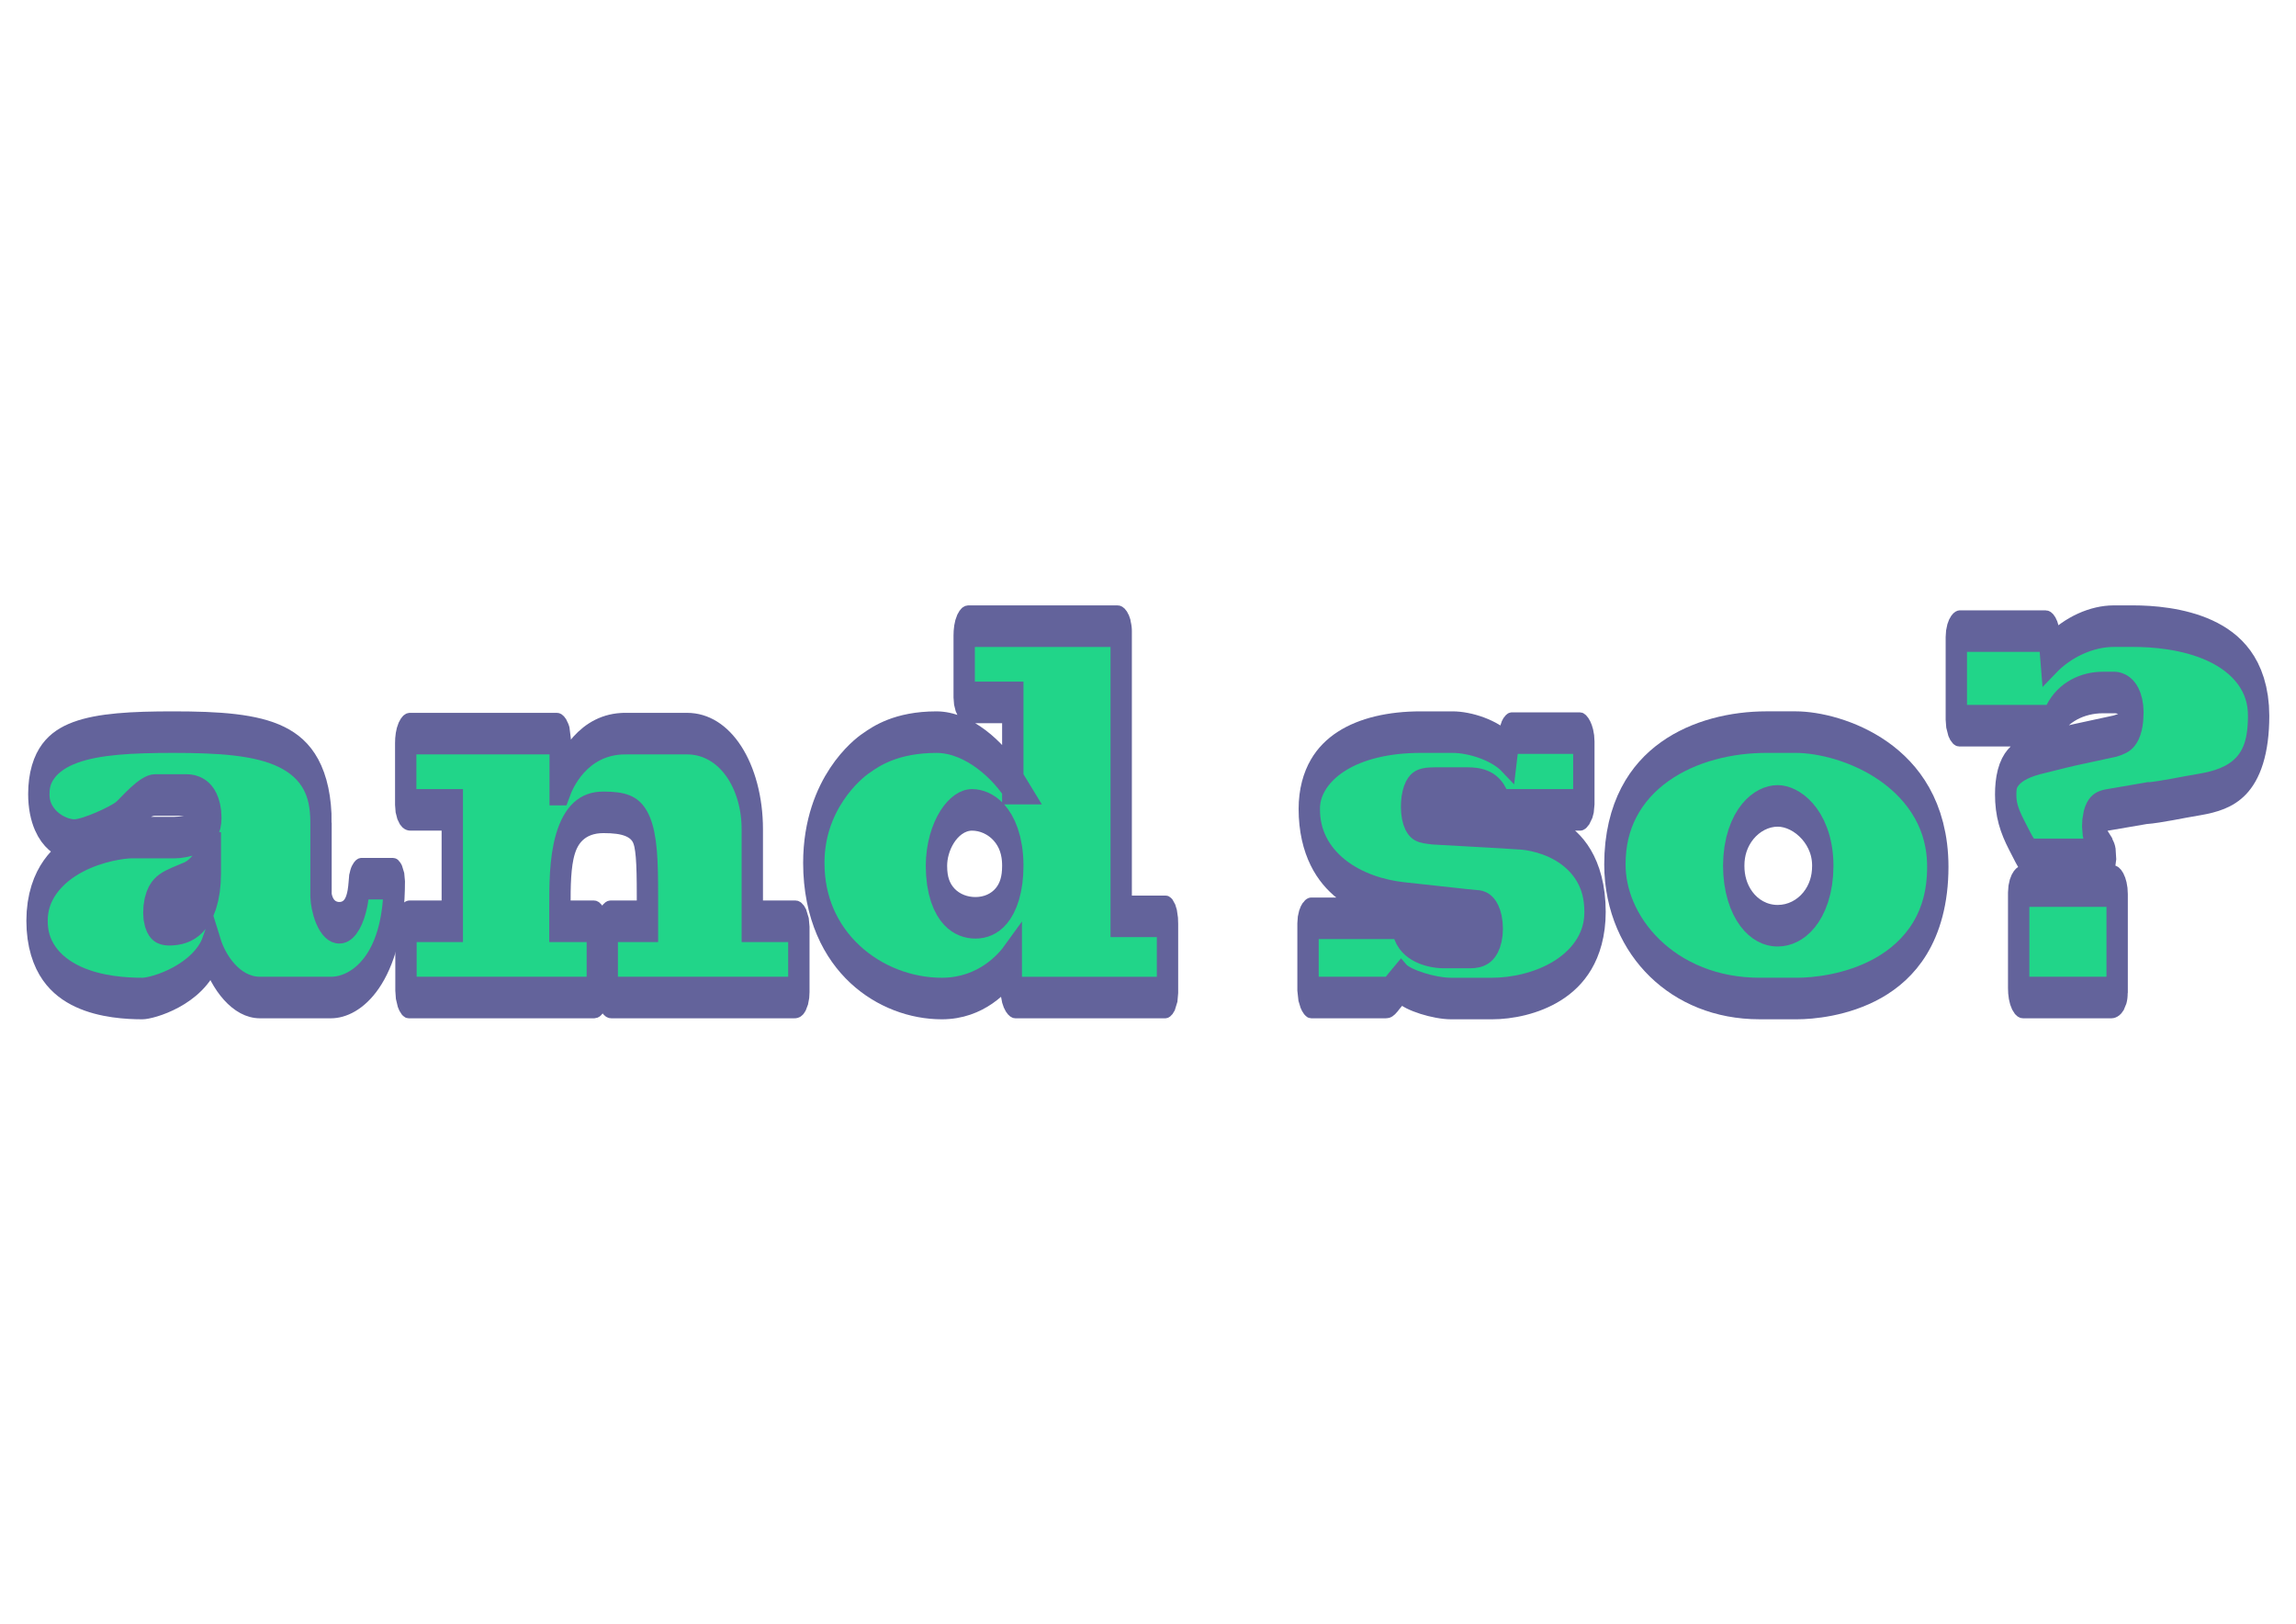
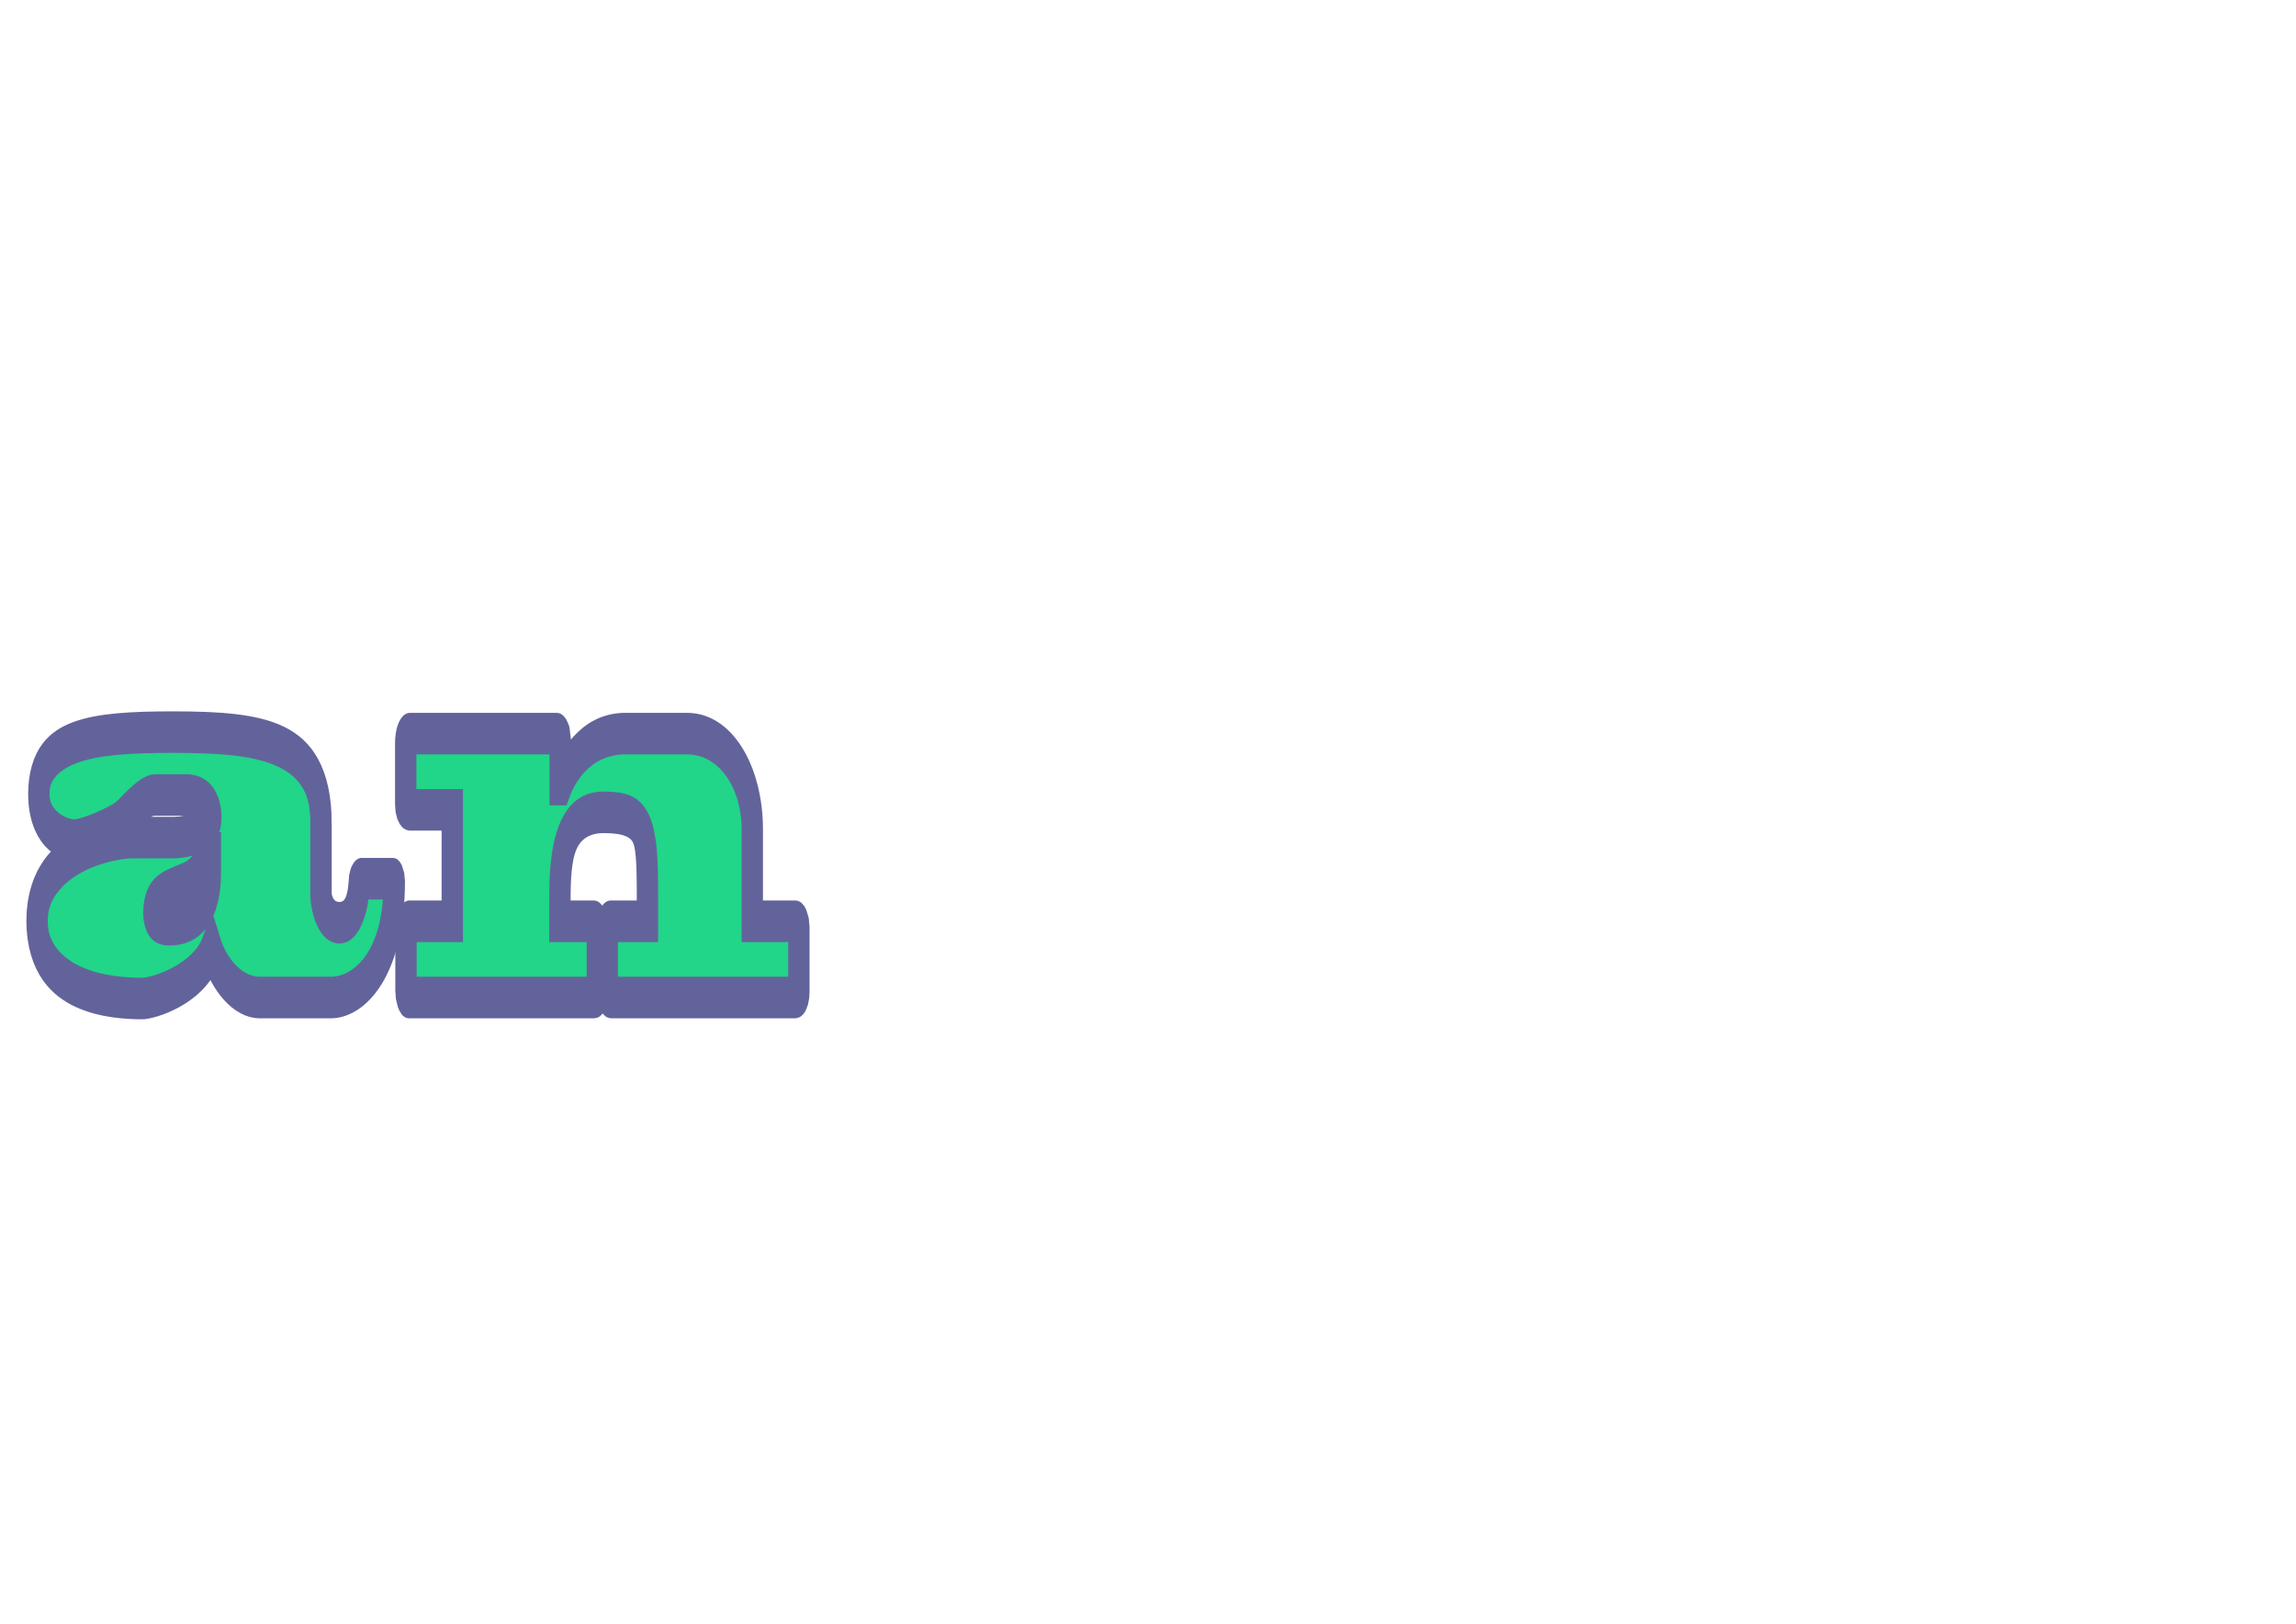
<svg xmlns="http://www.w3.org/2000/svg" width="297mm" height="210mm" version="1.1" viewBox="0 0 1052.4 744.09">
  <g transform="translate(0 -308.27)">
    <g transform="scale(.717 1.395)" fill="#21d589" stroke="#63639b" stroke-width="13.649">
      <path d="m205.22 491.26c0-26.677-35.623-29.768-94.671-29.768-52.215 0-85.724 2.277-85.724 20.333 0 12.037 16.754 15.128 22.61 15.128 6.507 0 25.05-4.392 29.28-6.181 3.904-1.627 14.64-8.621 22.285-8.621h20.333c6.995 0 15.453 2.115 15.453 7.483 0 4.555-15.616 6.507-23.261 6.507h-27.816c-7.32 0-60.023 3.416-60.023 27.328 0 23.749 47.661 25.538 67.343 25.538 6.507 0 35.949-4.392 44.082-16.104 4.392 7.32 15.778 15.778 31.069 15.778h45.383c16.917 0 40.503-9.922 40.503-38.226 0-0.488-0.325-0.813-0.651-0.813h-20.333c-0.976 0-1.464 0.651-1.464 1.464 0 0.651-0.813 13.013-12.688 13.013-9.76 0-11.712-7.971-11.712-8.784v-24.074zm-70.759 16.592c0 13.013-12.525 16.917-26.352 16.917-2.603 0-9.76-0.325-9.76-3.904 0-6.181 9.272-7.32 20.984-9.922 7.157-1.627 13.013-7.157 14.802-9.76h0.325v6.669z" />
      <path d="m399.75 461.98c-27.328 0-38.389 12.85-41.154 16.754h-0.488v-15.128c0-0.813-0.813-1.627-2.115-1.627h-94.02c-1.627 0-2.603 1.139-2.603 3.091v20.333c0 1.139 1.301 1.627 3.091 1.627h26.677v36.599h-27.49c-0.813 0-2.115 0.651-2.115 1.627v21.146c0 1.139 0.651 2.277 1.627 2.277h118.58c1.301 0 2.115-0.325 2.115-1.627v-21.634c0-0.813-0.813-1.789-2.115-1.789h-21.797v-4.717c0-13.501 0-31.069 27.816-31.069 26.189 0 28.141 4.88 28.141 27.49v8.296h-23.586c-1.301 0-2.115 0.813-2.115 1.952v20.496c0 1.627 0.651 2.603 2.603 2.603h116.96c1.952 0 2.928-0.325 2.928-1.789v-21.472c0-0.651-0.488-1.789-2.115-1.789h-27.653v-30.256c0-16.592-16.266-31.394-41.805-31.394h-39.365z" />
-       <path d="m647.46 478.41c-8.621-7.32-28.141-16.917-48.799-16.917-25.864 0-38.877 4.717-44.733 6.832-5.856 1.952-33.671 13.501-33.671 36.111 0 29.442 42.943 44.57 81.82 44.57 25.538 0 39.853-8.784 44.407-12.037v9.272c0 1.464 1.464 2.44 2.603 2.44h95.809c0.976 0 1.464-0.651 1.464-1.464v-22.773c0-1.627-0.325-2.44-1.139-2.44h-28.466v-93.695c0-0.813-0.813-1.627-2.277-1.627h-95.484c-1.627 0-2.603 0.976-2.603 3.091v20.333c0 0.976 1.139 1.627 2.928 1.627h28.141v26.677zm-26.026 8.621c11.224 0 26.026 5.043 26.026 18.381 0 12.2-11.386 17.08-23.912 17.08-11.386 0-24.888-4.067-24.888-17.08 0-9.597 10.573-18.381 22.773-18.381z" />
-       <path d="m886.29 548.68c1.139 0 2.115-0.325 3.416-1.139 1.627-1.139 3.416-2.115 6.019-3.741 4.067 2.44 21.146 5.205 31.882 5.205h26.352c24.237 0 65.716-6.344 65.716-28.466 0-26.026-46.034-27.328-48.962-27.328-7.483-0.325-50.101-1.464-54.655-1.627-7.645-0.488-13.664-0.651-13.664-5.531 0-4.88 4.229-6.181 14.802-6.181h21.146c14.965 0 18.869 3.741 20.658 6.019 0.813 0.813 1.301 1.139 1.952 1.139h49.287c0.976 0 2.277-0.976 2.277-1.789v-20.658c0-1.464-1.464-2.765-2.44-2.765h-43.594c-1.139 0-1.627 0.976-1.789 1.627-0.488 1.627-1.139 3.416-1.464 4.88-7.483-4.067-23.098-6.832-34.647-6.832h-20.496c-40.178 0-71.084 8.459-71.084 25.213 0 21.797 34.485 29.442 60.186 30.906 3.741 0.163 45.221 2.603 47.173 2.603 2.115 0 9.597 0.651 9.597 5.856 0 4.88-7.483 6.181-13.989 6.181h-16.754c-11.712 0-24.888-2.765-27.002-7.808-0.488-0.976-1.627-1.789-2.277-1.789h-55.794c-0.813 0-1.952 0.651-1.952 1.627v22.122c0 0.813 0.976 2.277 1.952 2.277h48.149z" />
-       <path d="m1149 549c18.381 0 89.791-3.579 89.791-43.269 0-33.346-61.65-44.245-90.929-44.245h-18.544c-44.407 0-96.948 11.386-96.948 43.431 0 23.424 37.25 44.082 92.393 44.082h24.237zm-12.525-63.276c12.037 0 28.792 6.832 28.792 19.682 0 12.362-13.826 19.682-28.792 19.682-15.941 0-28.141-8.133-28.141-19.682 0-12.525 14.477-19.682 28.141-19.682z" />
-       <path d="m1371.5 484.91c10.736-0.488 22.936-1.952 34.647-2.928 20.333-1.789 37.738-5.856 37.738-25.864 0-26.677-56.607-29.442-80.031-29.442h-12.525c-14.152 0-29.442 3.579-40.341 9.434l-0.976-6.181c-0.325-1.301-1.301-1.627-2.44-1.627h-54.655c-0.976 0-2.277 0.651-2.277 1.952v27.165c0 0.813 0.488 1.952 1.789 1.952h58.071c1.139 0 1.627-0.813 2.44-1.789 5.693-5.856 18.218-9.109 31.394-9.109h7.645c3.416 0 11.549 1.464 11.549 6.507s-3.091 6.507-11.386 7.808l-19.032 2.115c-10.573 1.139-13.826 1.627-26.677 3.253-19.357 2.277-24.237 6.181-24.237 13.826 0 4.717 1.952 8.296 6.995 13.338 3.253 3.253 5.043 5.205 7.645 7.157 0.976 0.488 1.789 0.813 2.603 0.813h45.871c0.976 0 0.976-1.301 0.325-1.952-4.229-3.416-7.808-6.181-7.808-8.784 0-3.253 1.789-5.043 11.549-5.693l22.122-1.952zm-77.916 27.165c-1.789 0-3.091 0.976-3.091 2.115v31.394c0 2.115 1.139 3.091 2.765 3.091h56.607c1.464 0 3.579-0.651 3.579-1.627v-32.37c0-1.627-1.301-2.603-2.44-2.603h-57.42z" />
    </g>
  </g>
</svg>